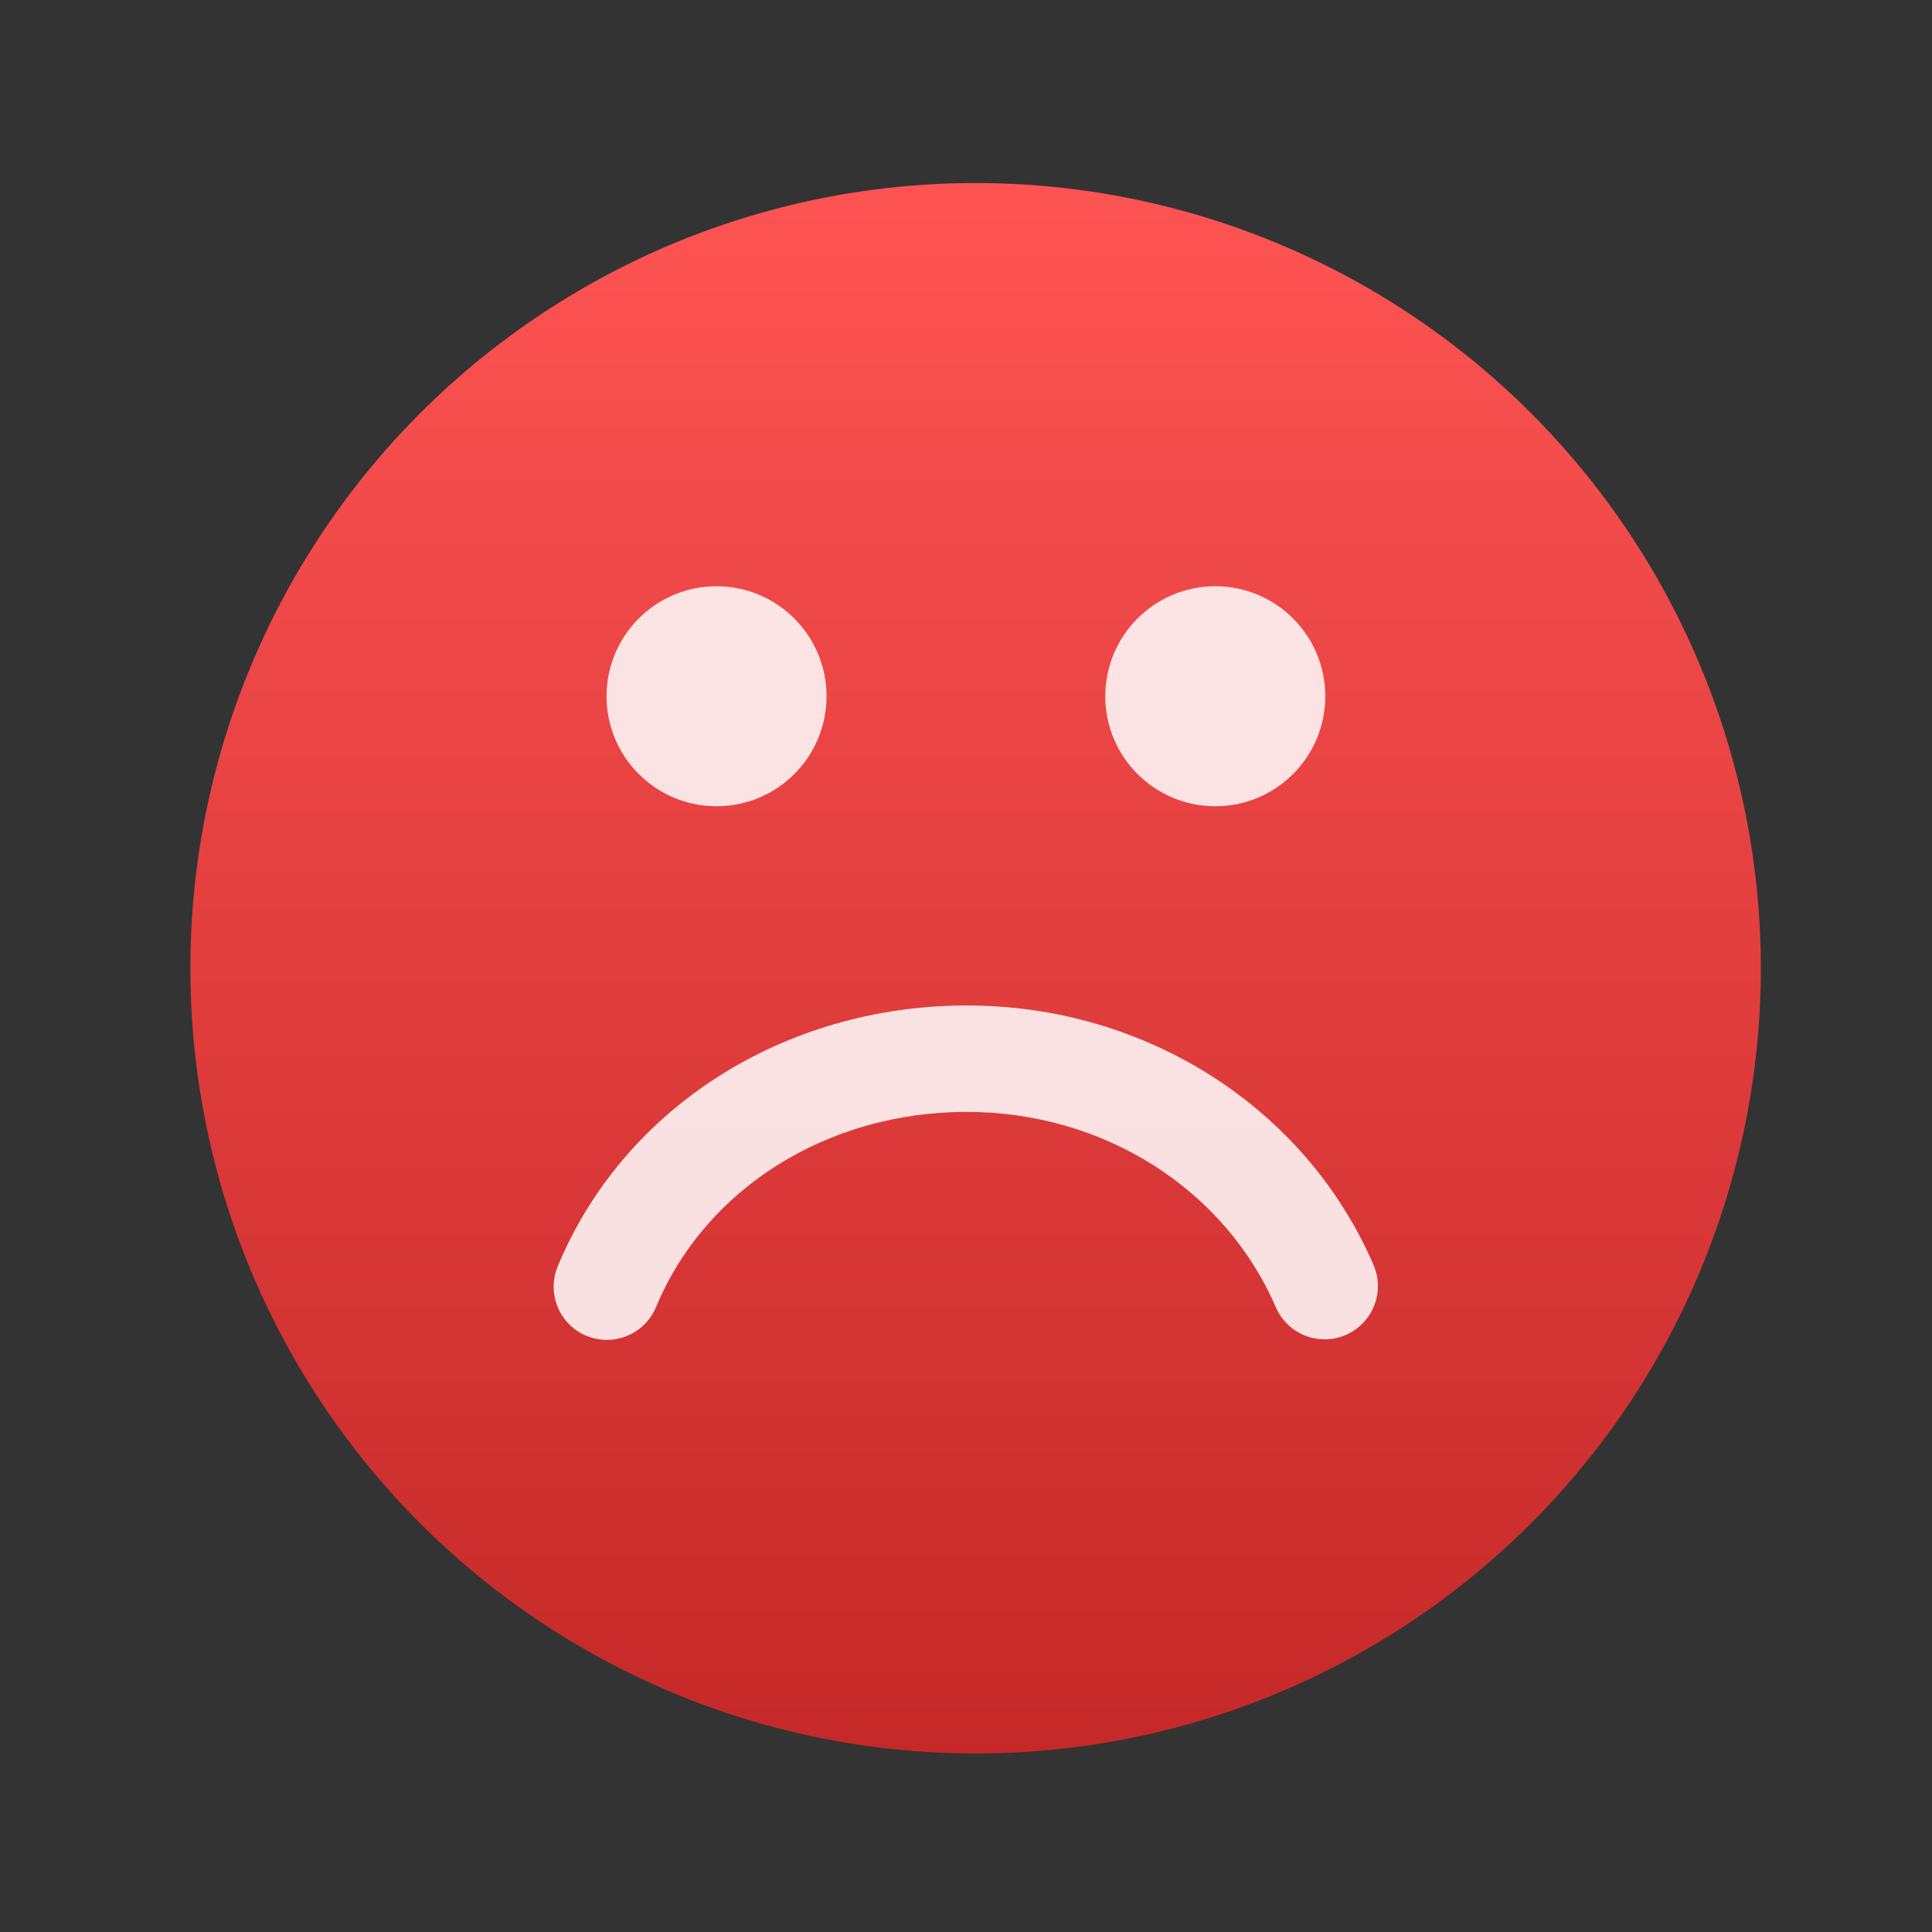
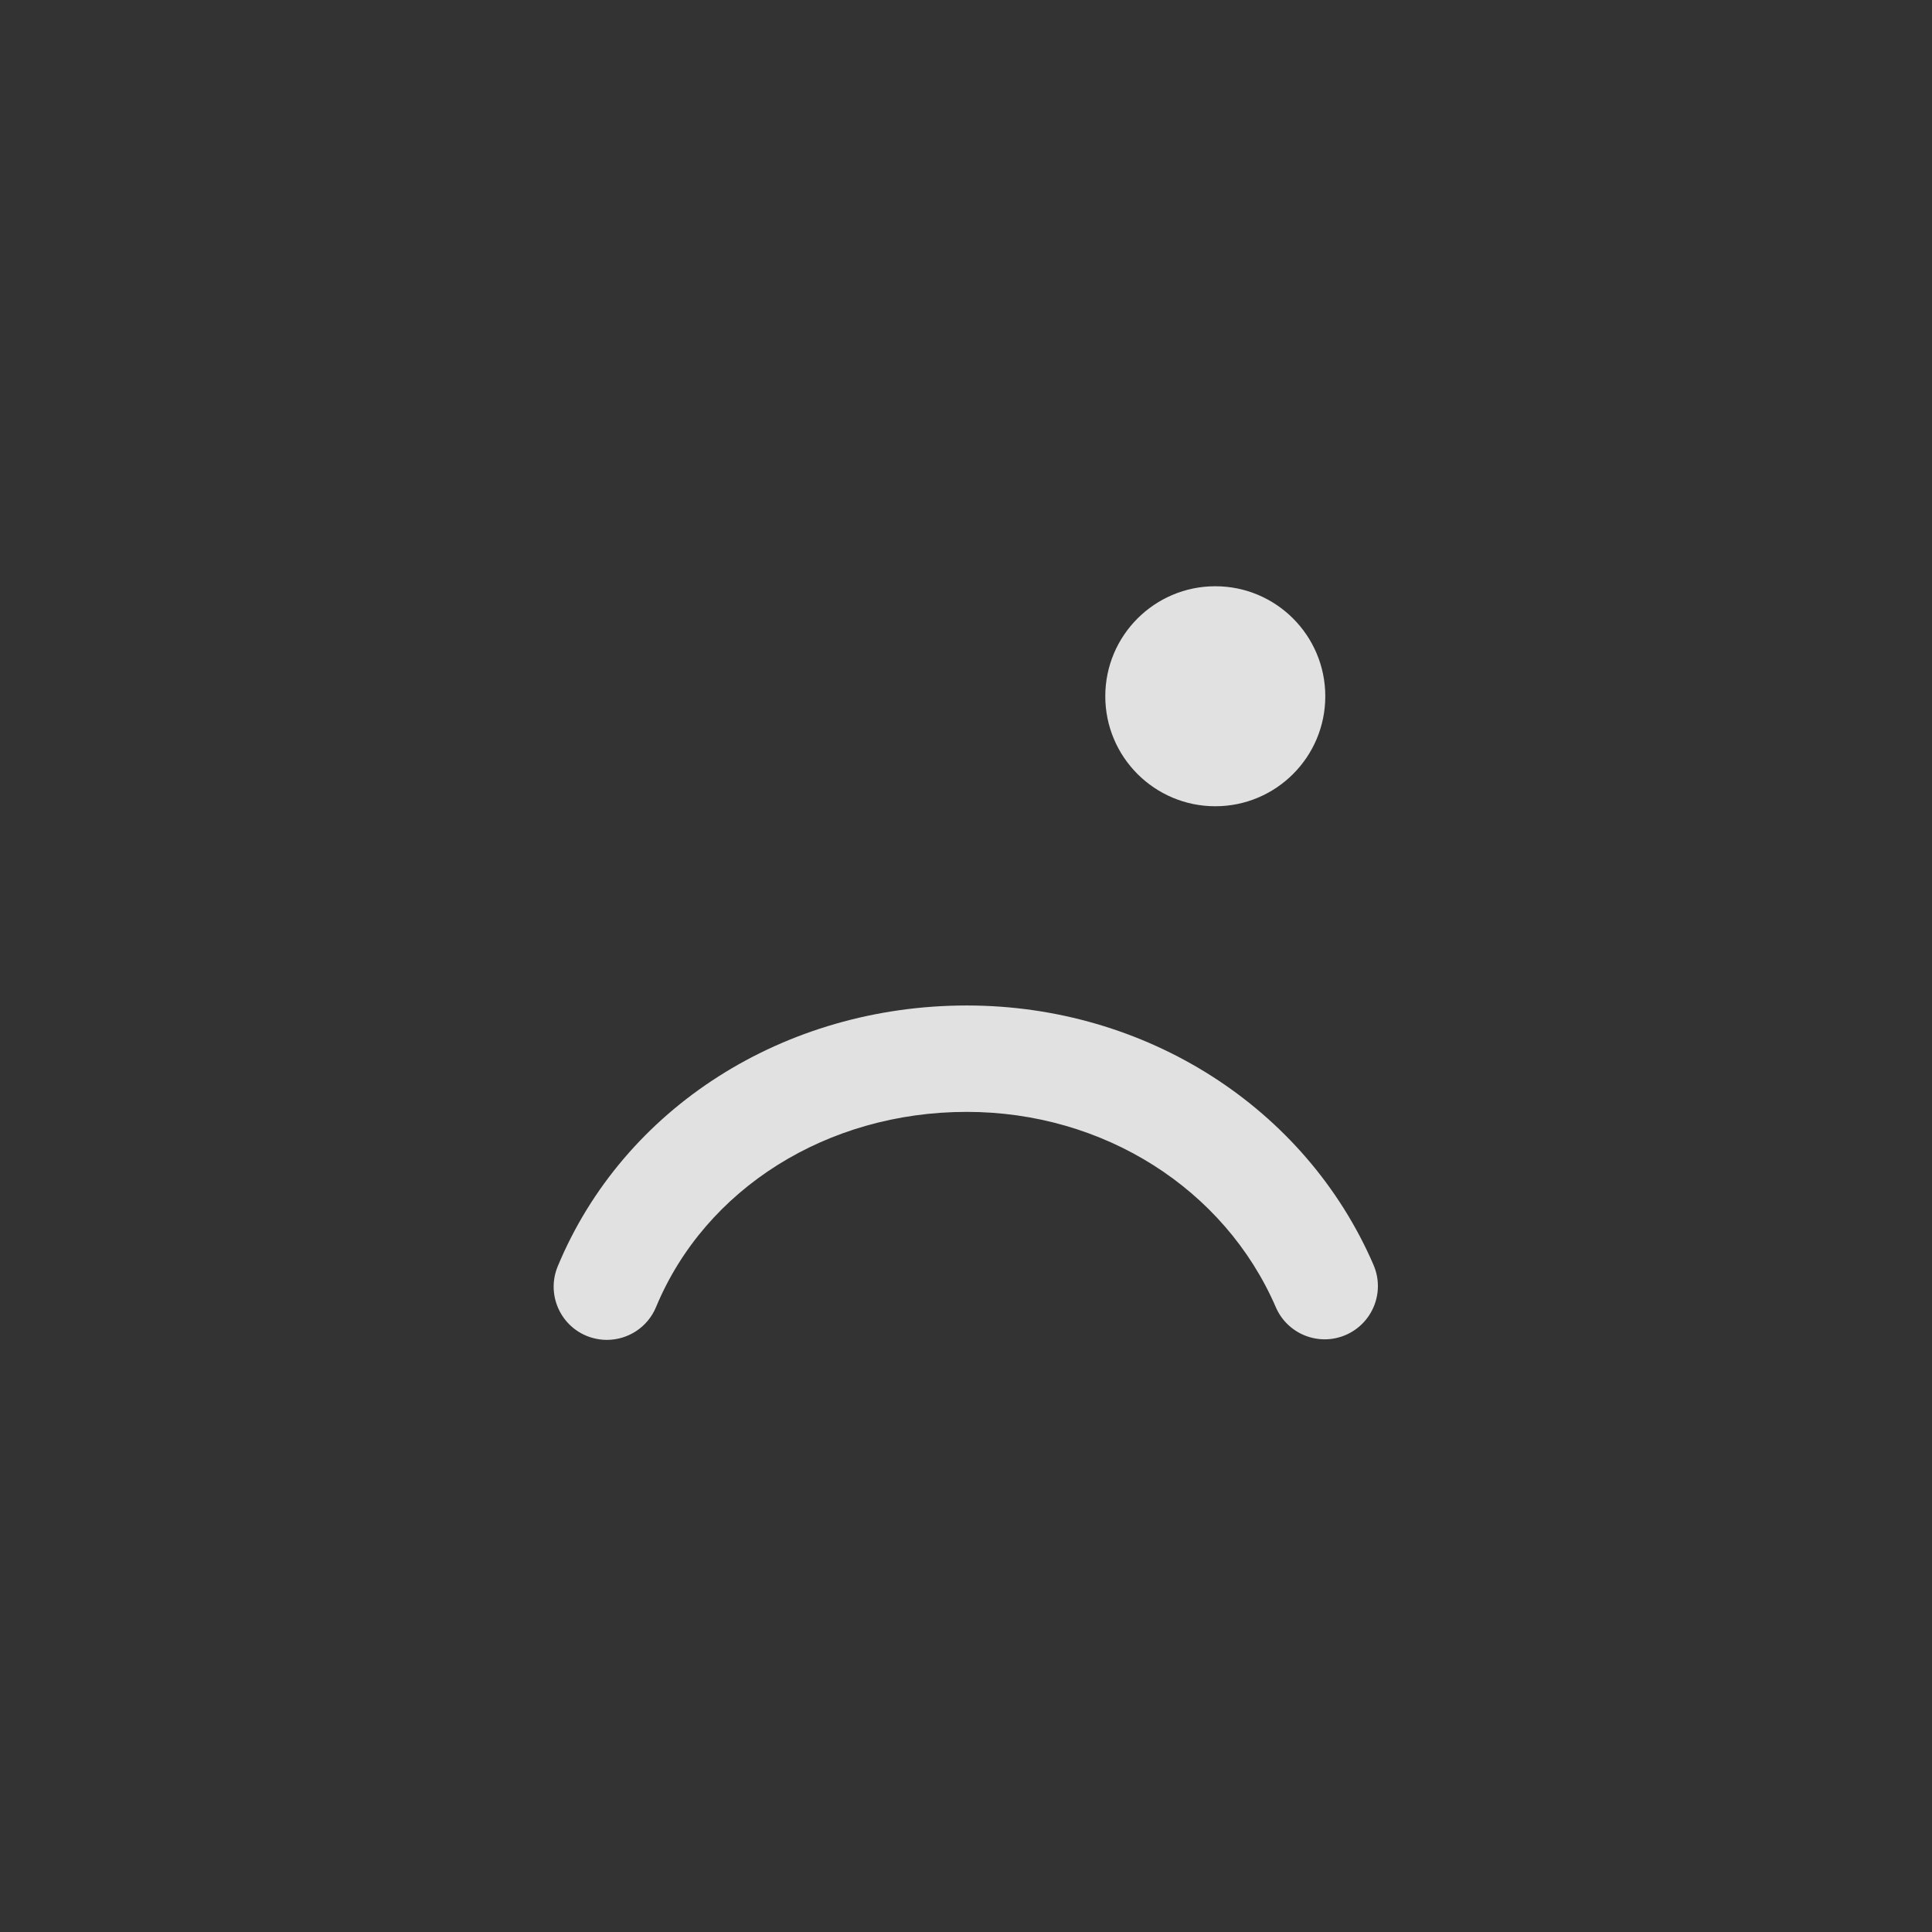
<svg xmlns="http://www.w3.org/2000/svg" viewBox="0 0 64 64">
  <rect x="0" y="0" width="64" height="64" fill="#333333" stroke="none" />
  <defs>
    <linearGradient y2="161.29" x2="0" y1="218.22" gradientUnits="userSpaceOnUse" id="0">
      <stop stop-color="#c52828" />
      <stop offset="1" stop-color="#ff5454" />
    </linearGradient>
  </defs>
  <g transform="matrix(.929 0 0 .929-666.94-144.37)">
-     <circle r="28" cy="189.93" cx="752.7" fill="url(#0)" />
    <g fill="#fff" fill-opacity=".851">
-       <path d="m739.54 180.23c0-2.166 1.756-3.922 3.922-3.922 2.165 0 3.922 1.756 3.922 3.922 0 2.167-1.756 3.923-3.922 3.923-2.166 0-3.922-1.756-3.922-3.923m17.784 0c0-2.166 1.758-3.922 3.923-3.922 2.165 0 3.922 1.756 3.922 3.922 0 2.167-1.756 3.923-3.922 3.923-2.166 0-3.923-1.756-3.923-3.923" />
+       <path d="m739.54 180.23m17.784 0c0-2.166 1.758-3.922 3.923-3.922 2.165 0 3.922 1.756 3.922 3.922 0 2.167-1.756 3.923-3.922 3.923-2.166 0-3.923-1.756-3.923-3.923" />
      <path d="m766.89 200.51c-2.431-5.621-8.123-9.253-14.502-9.253-6.516 0-12.242 3.65-14.588 9.3-.402.967.056 2.078 1.025 2.48.238.097.485.144.727.144.744 0 1.45-.44 1.753-1.17 1.756-4.229 6.107-6.96 11.08-6.96 4.864 0 9.189 2.733 11.02 6.965.416.962 1.533 1.405 2.495.989.961-.417 1.405-1.533.989-2.495" />
    </g>
  </g>
</svg>